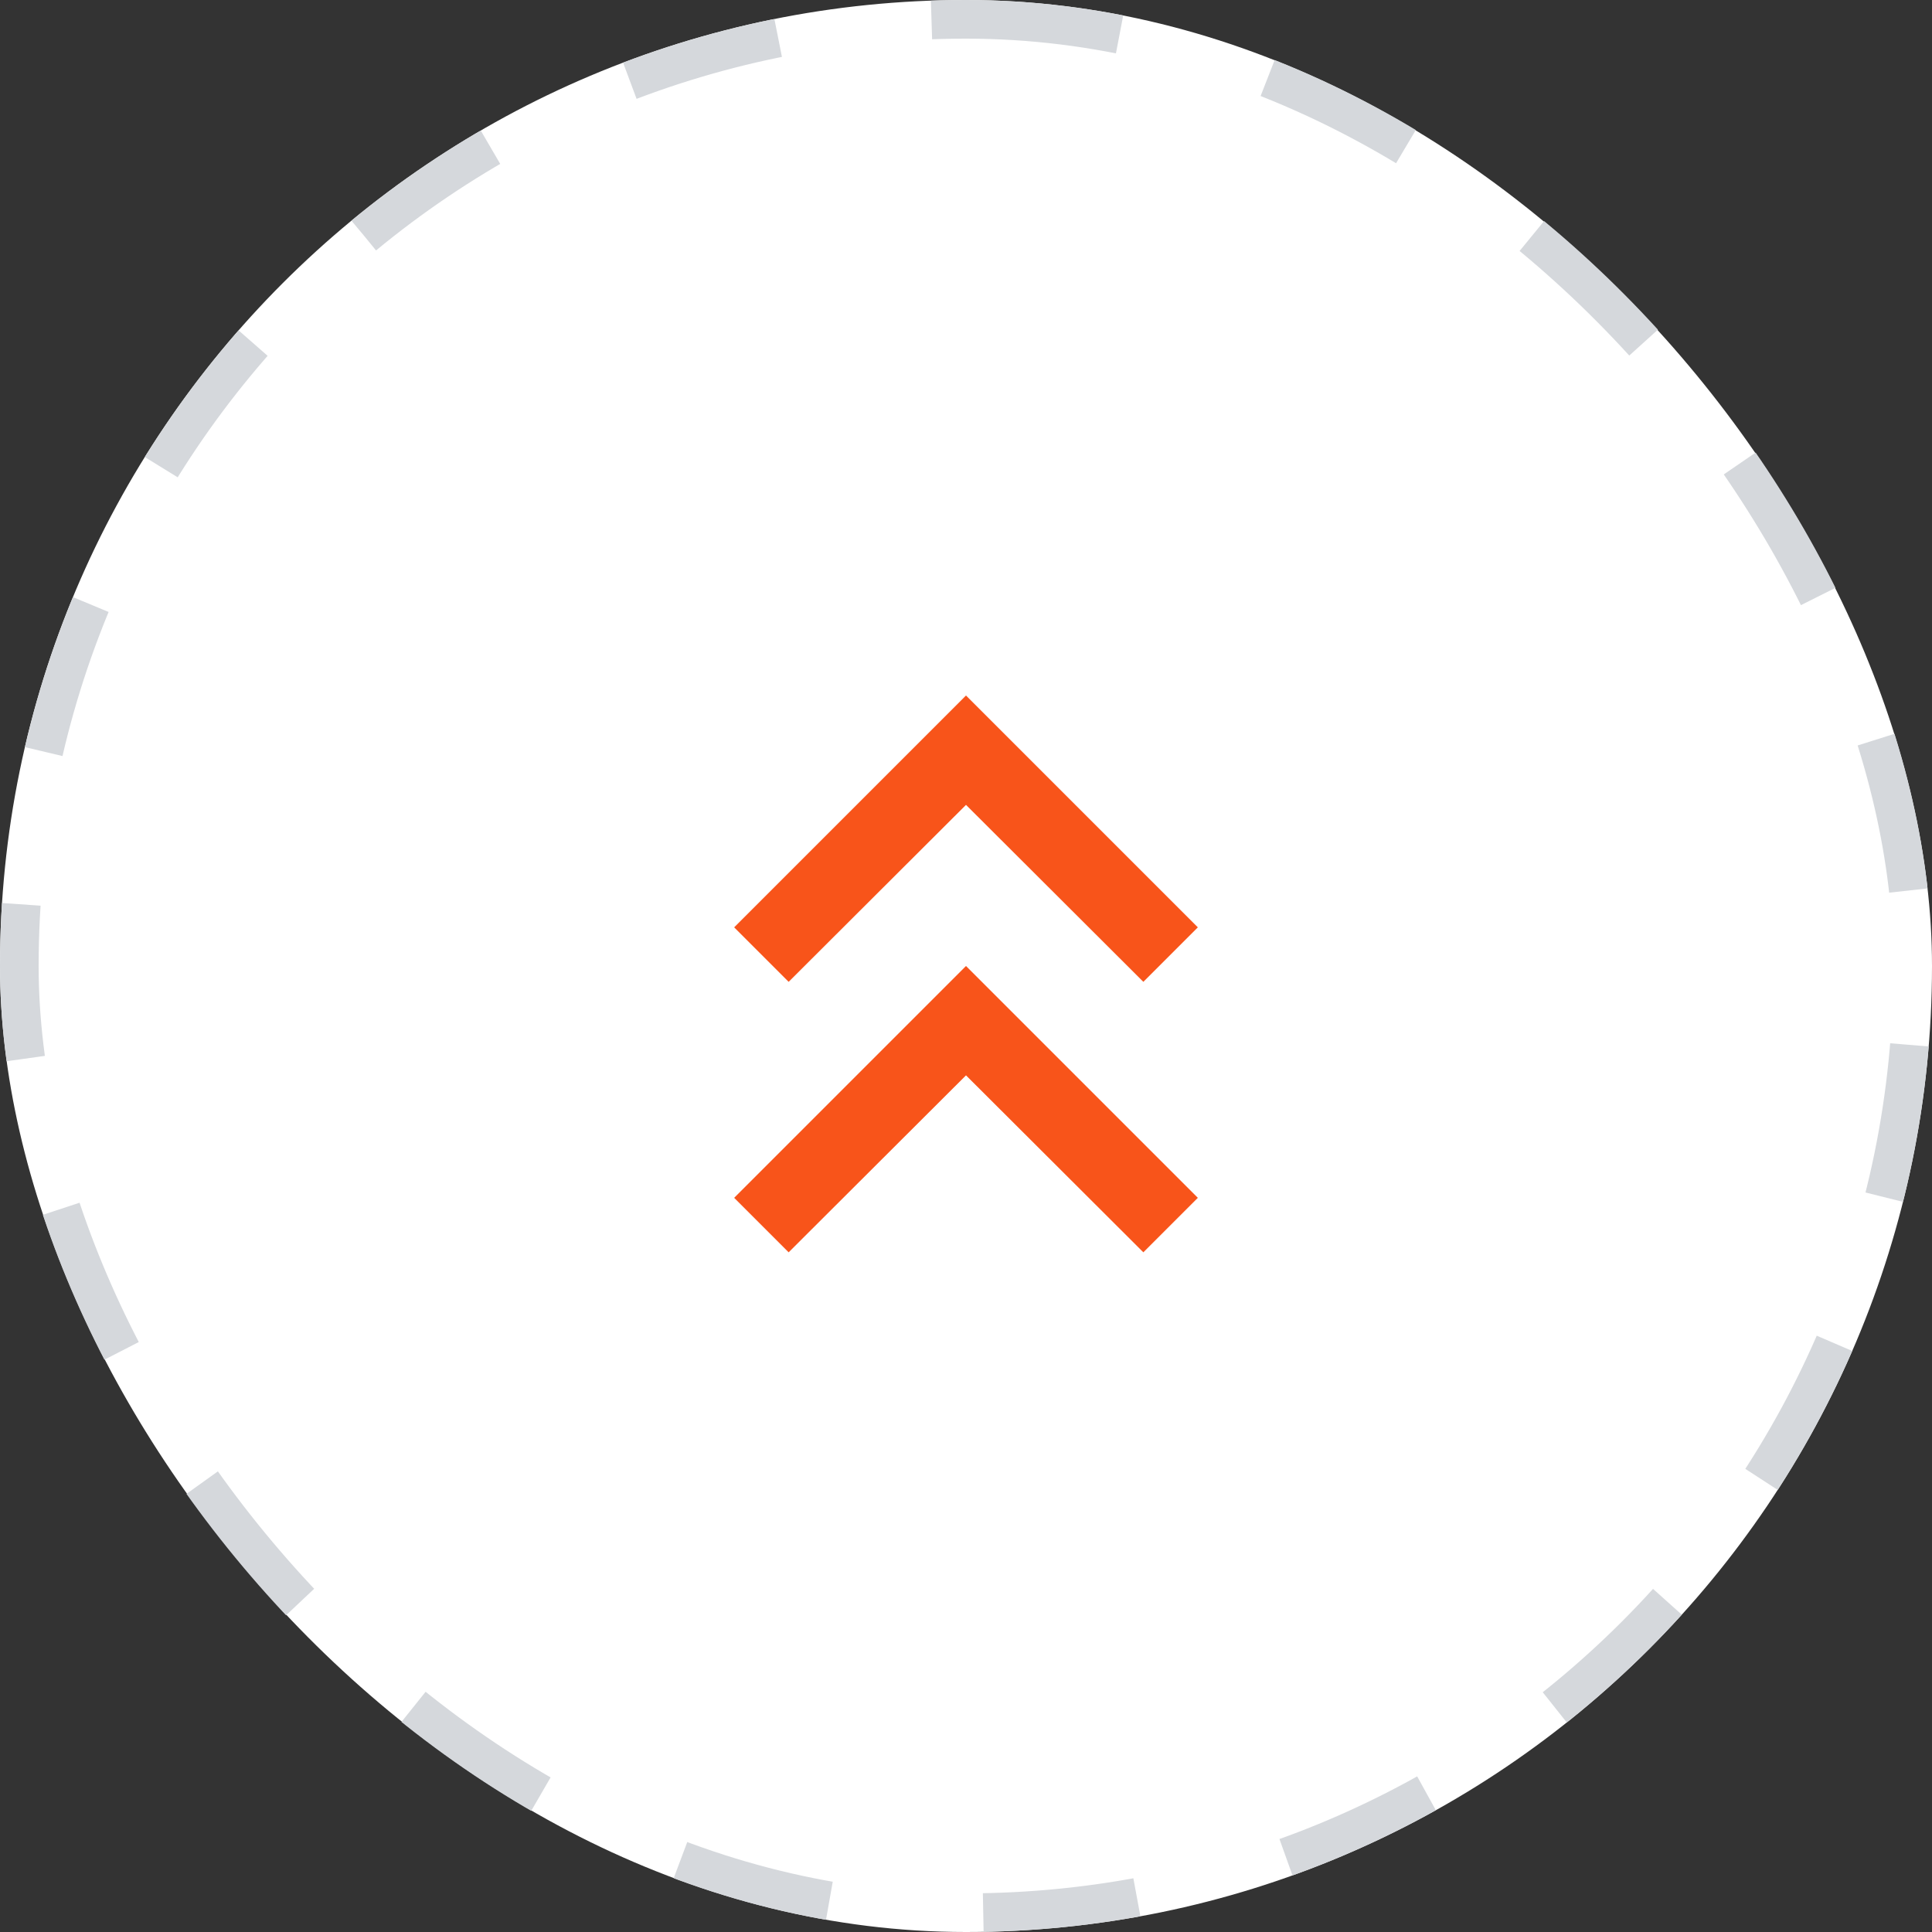
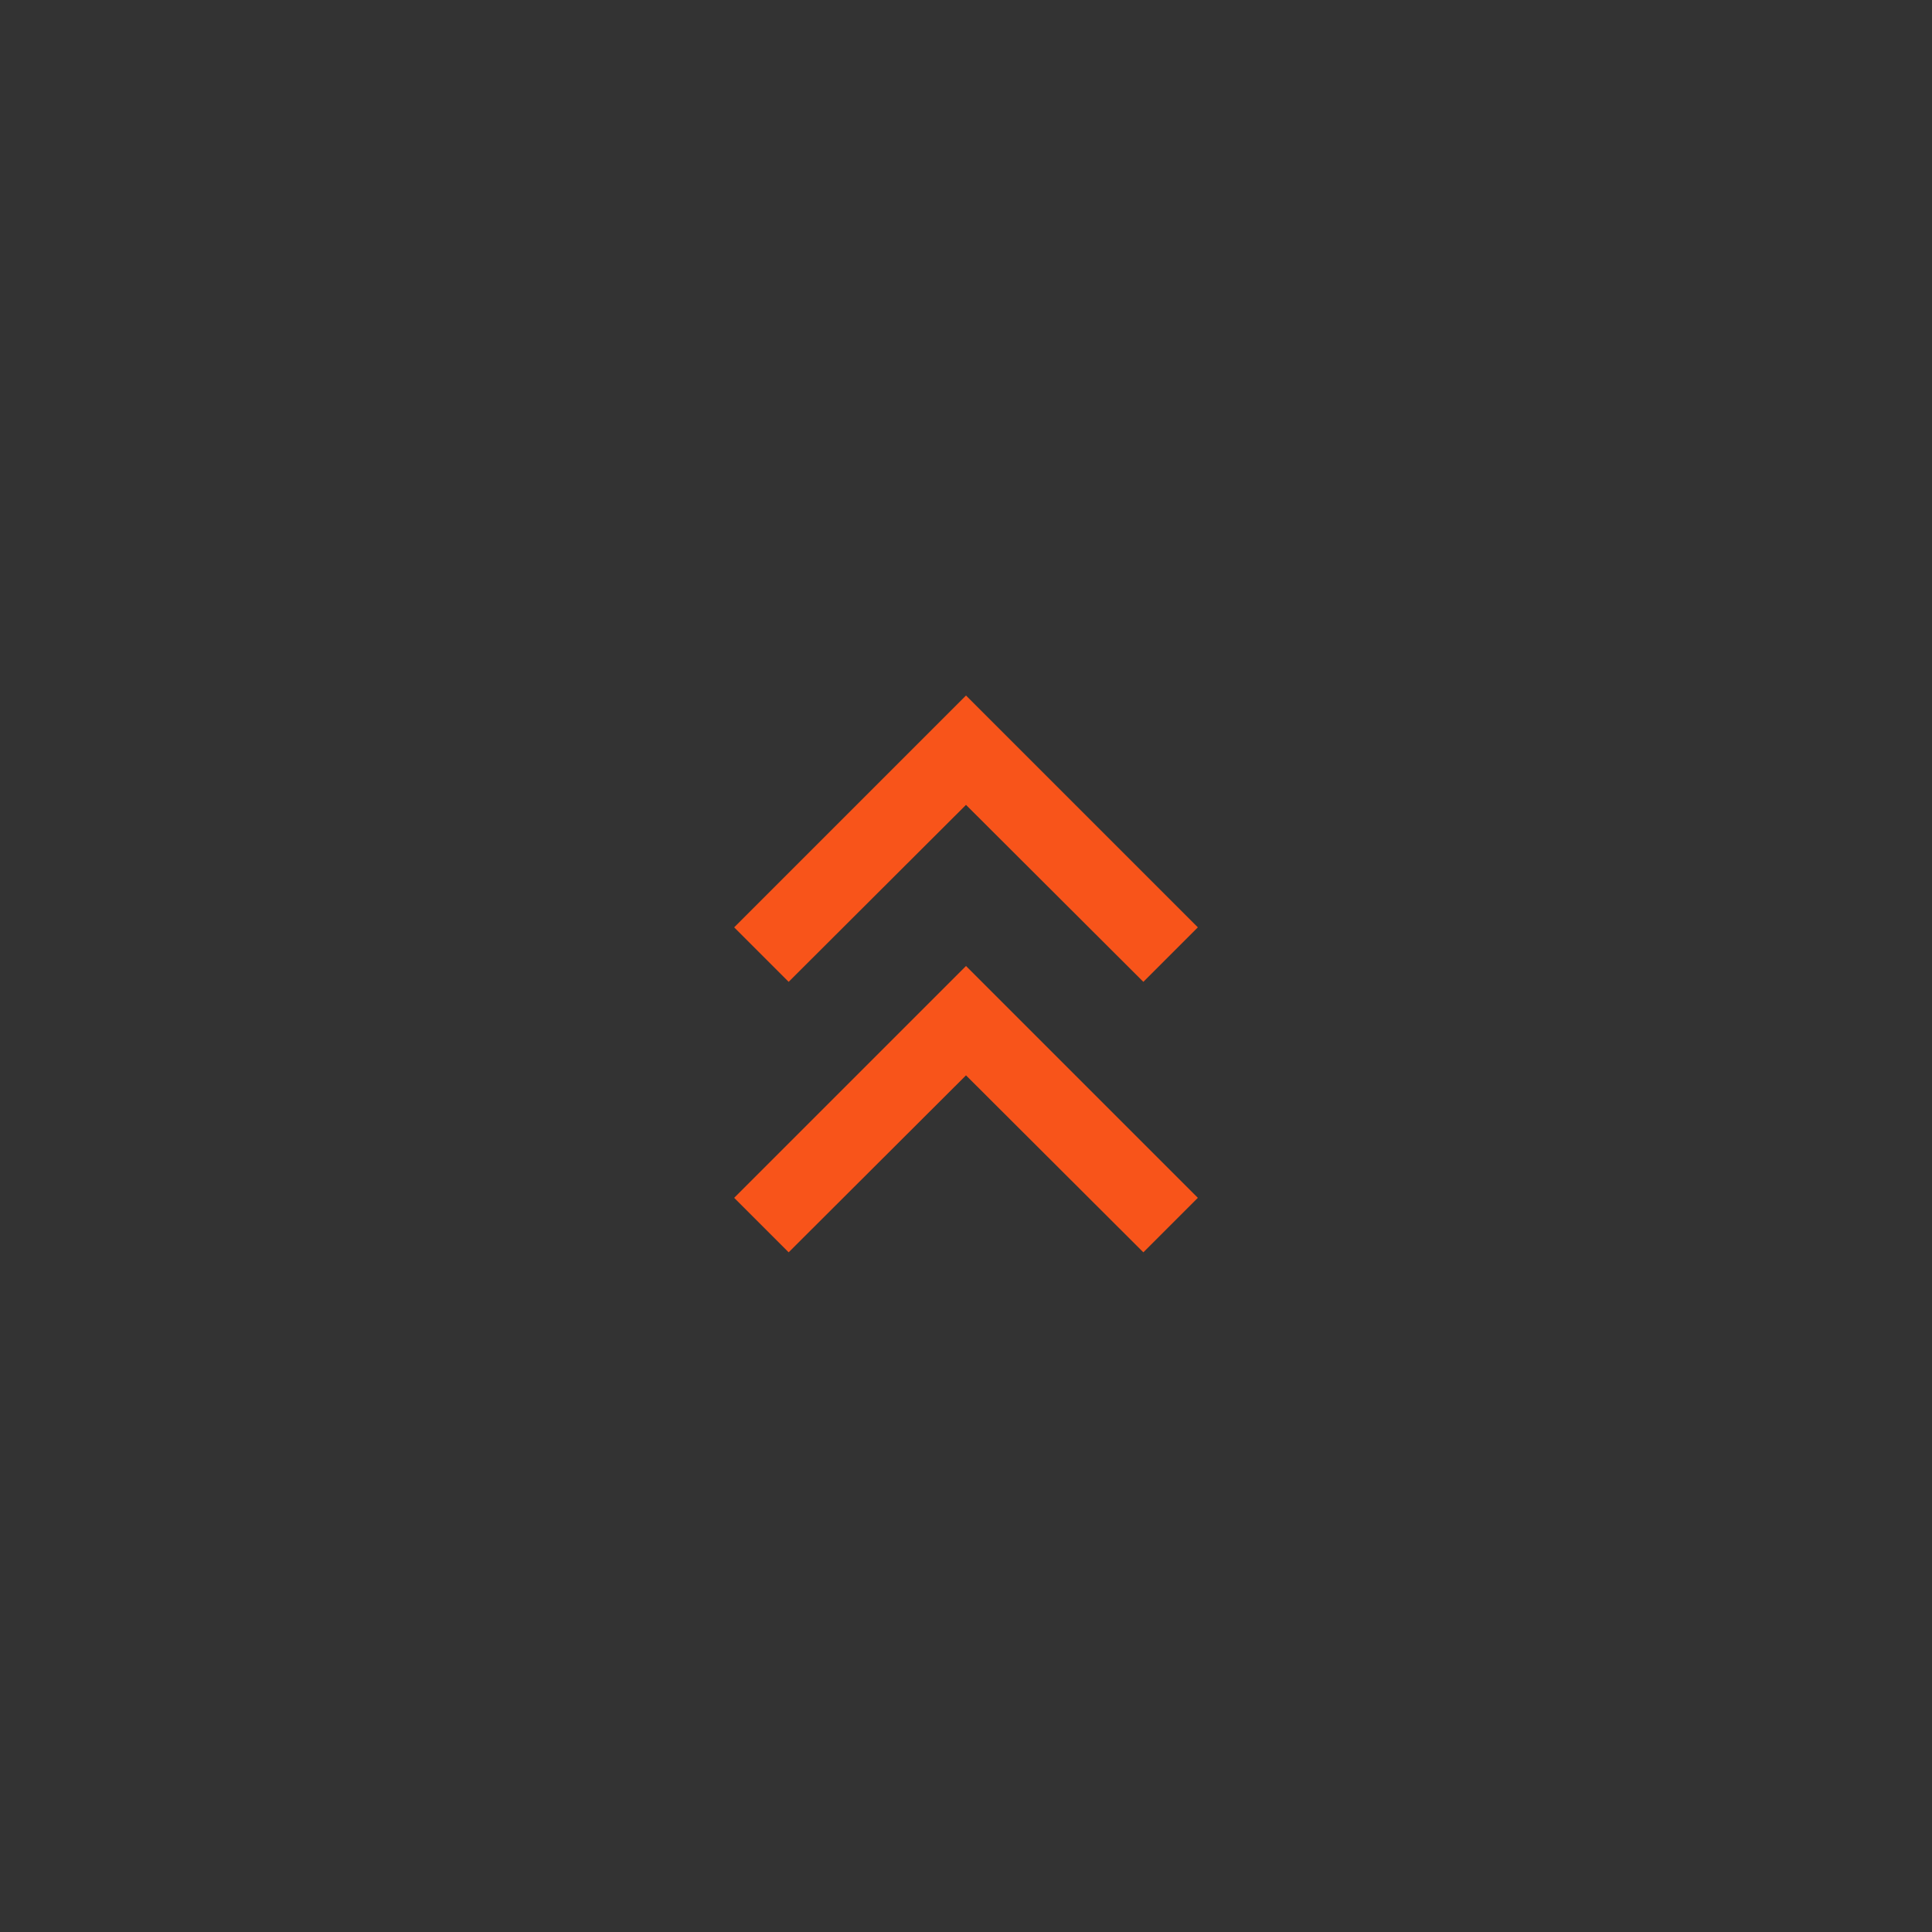
<svg xmlns="http://www.w3.org/2000/svg" width="50" height="50" viewBox="0 0 50 50">
  <rect x="0" y="0" width="50" height="50" fill="#333333" stroke="none" />
  <g id="Group_161" data-name="Group 161" transform="translate(-163 -916)">
    <g id="Rectangle_3315" data-name="Rectangle 3315" transform="translate(163 916)" fill="#fff" stroke="#d5d8dc" stroke-width="1" stroke-dasharray="4">
-       <rect width="50" height="50" rx="25" stroke="none" />
-       <rect x="0.5" y="0.5" width="49" height="49" rx="24.5" fill="none" />
-     </g>
+       </g>
    <g id="baseline-expand_less-24px" transform="translate(200 953) rotate(180)">
      <path id="Path_41" data-name="Path 41" d="M6,7.41l-6-6L1.41,0,6,4.58,10.59,0,12,1.41Z" transform="translate(6 4.59)" fill="#f8541a" />
-       <path id="Path_42" data-name="Path 42" d="M0,24H24V0H0Z" fill="none" />
      <path id="Path_279" data-name="Path 279" d="M6,7.41l-6-6L1.41,0,6,4.58,10.59,0,12,1.41Z" transform="translate(6 11.59)" fill="#f8541a" />
    </g>
  </g>
</svg>